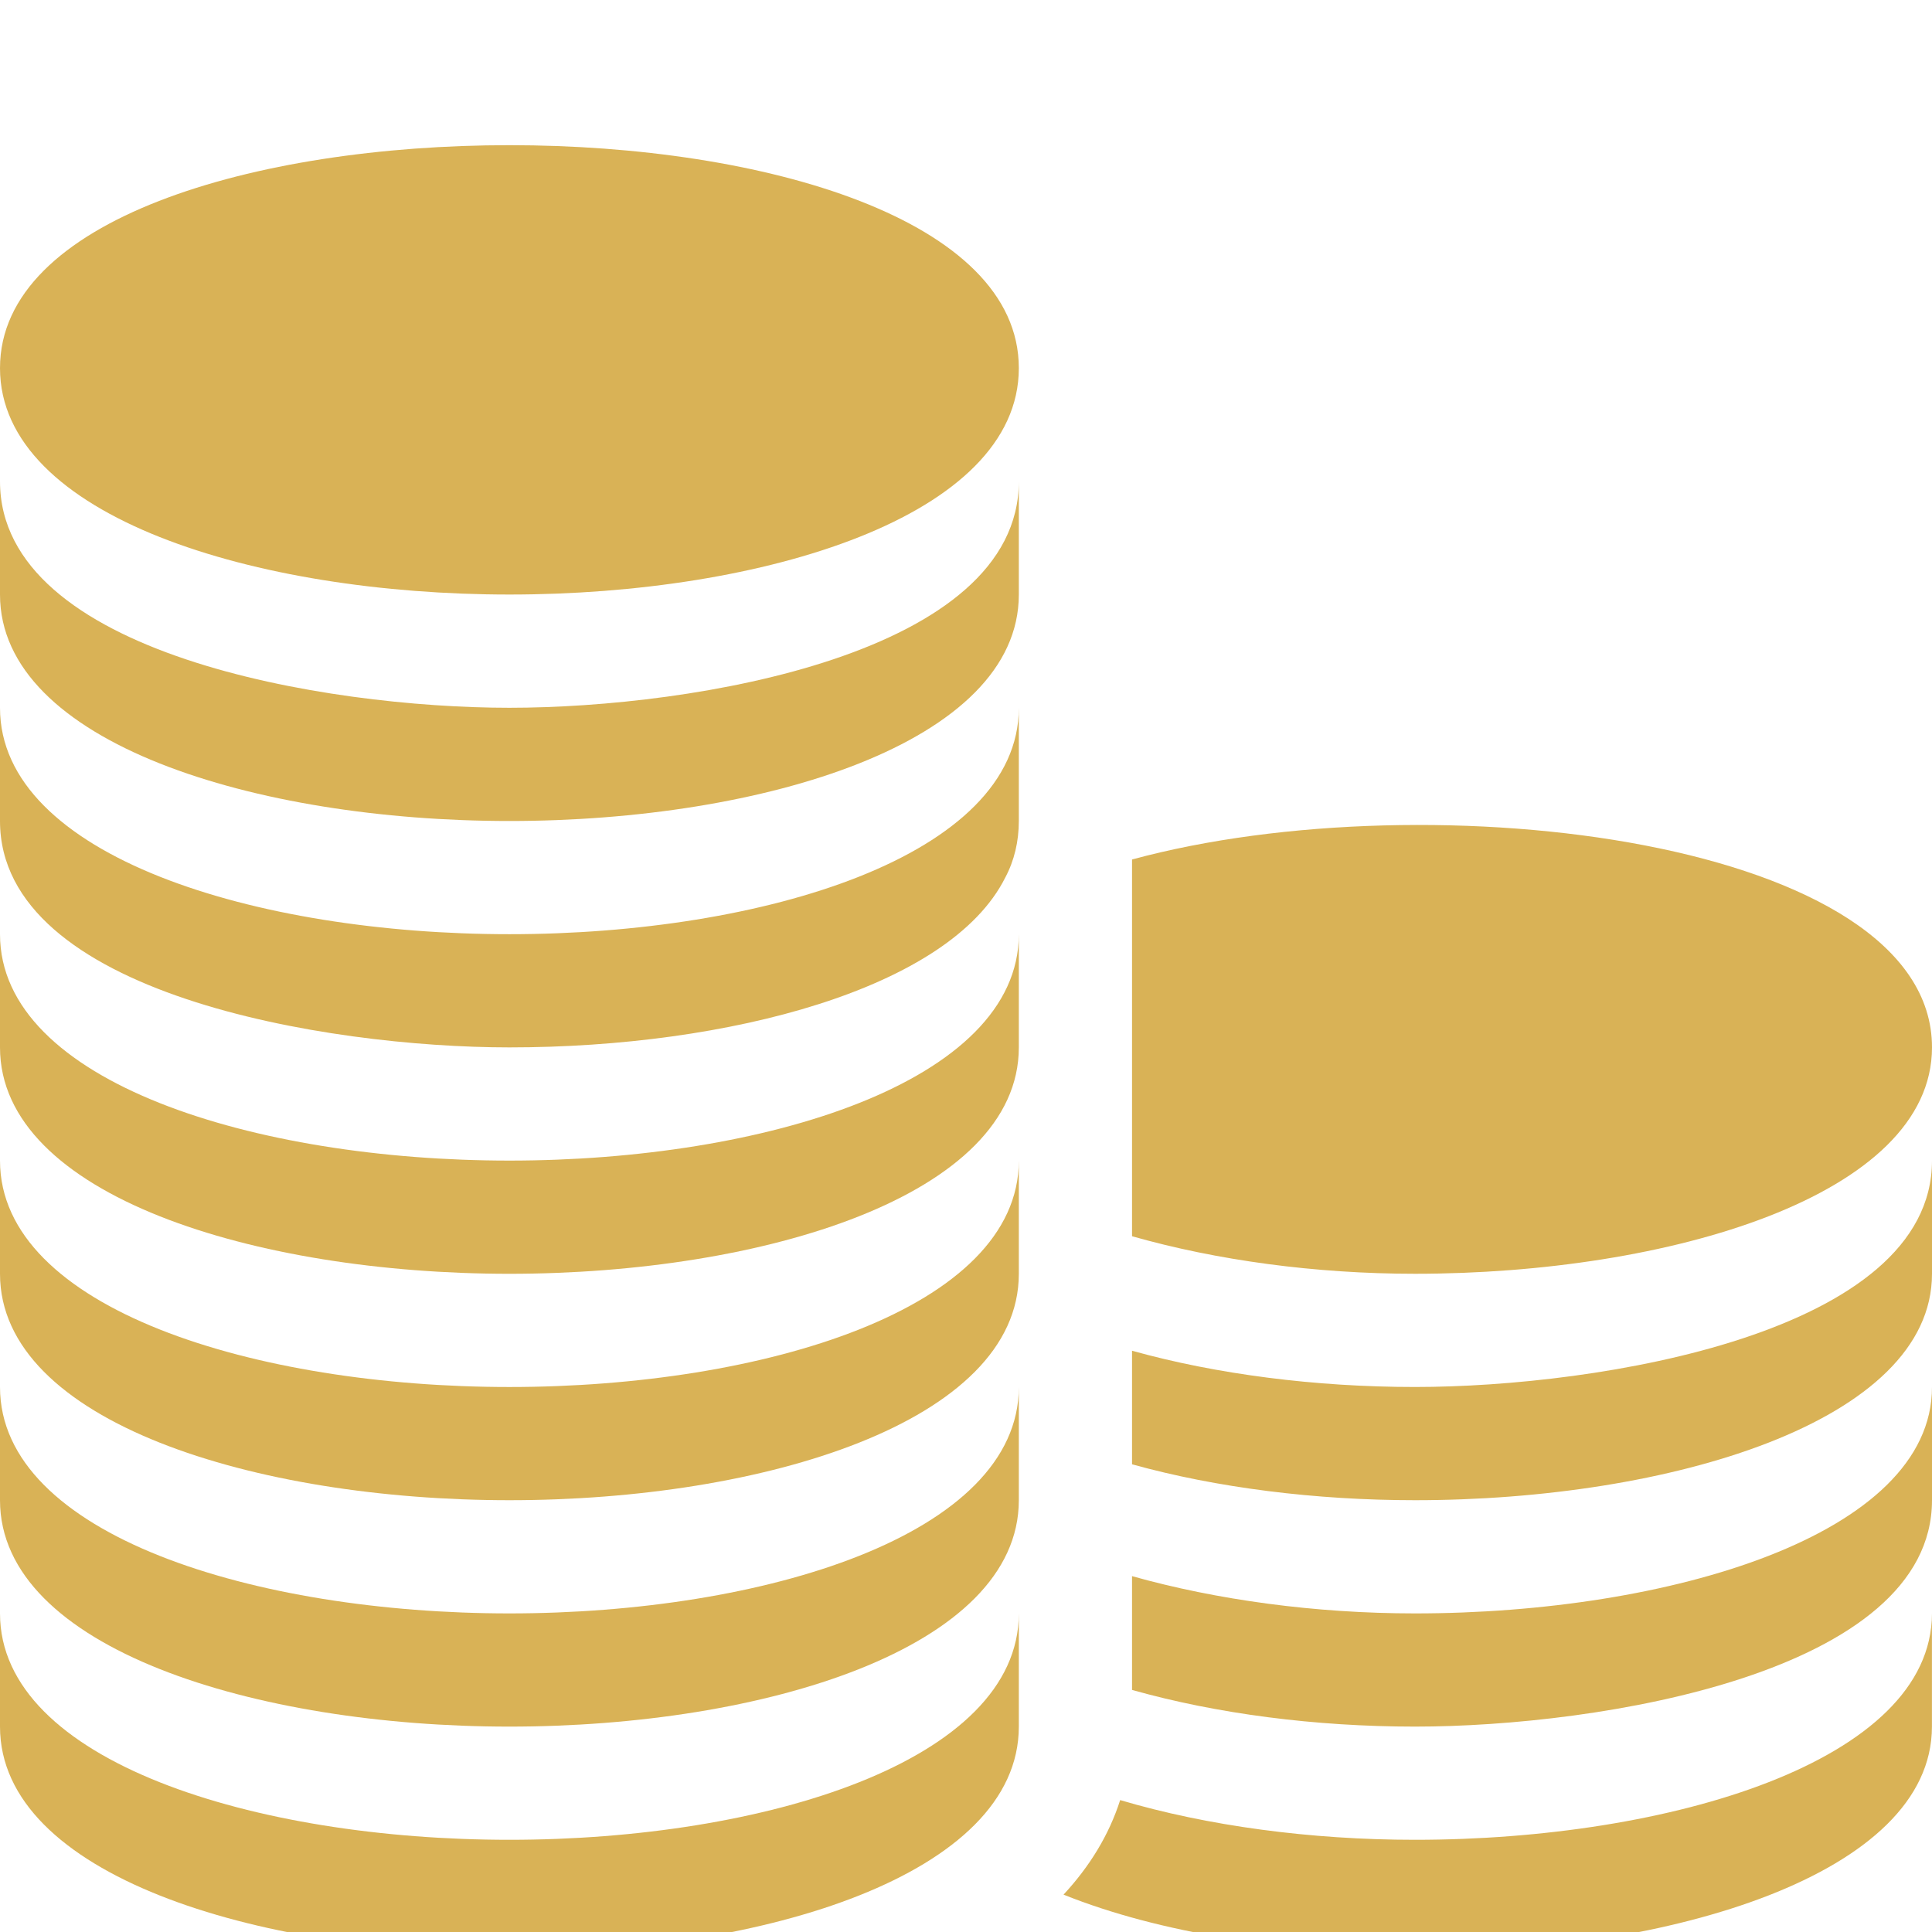
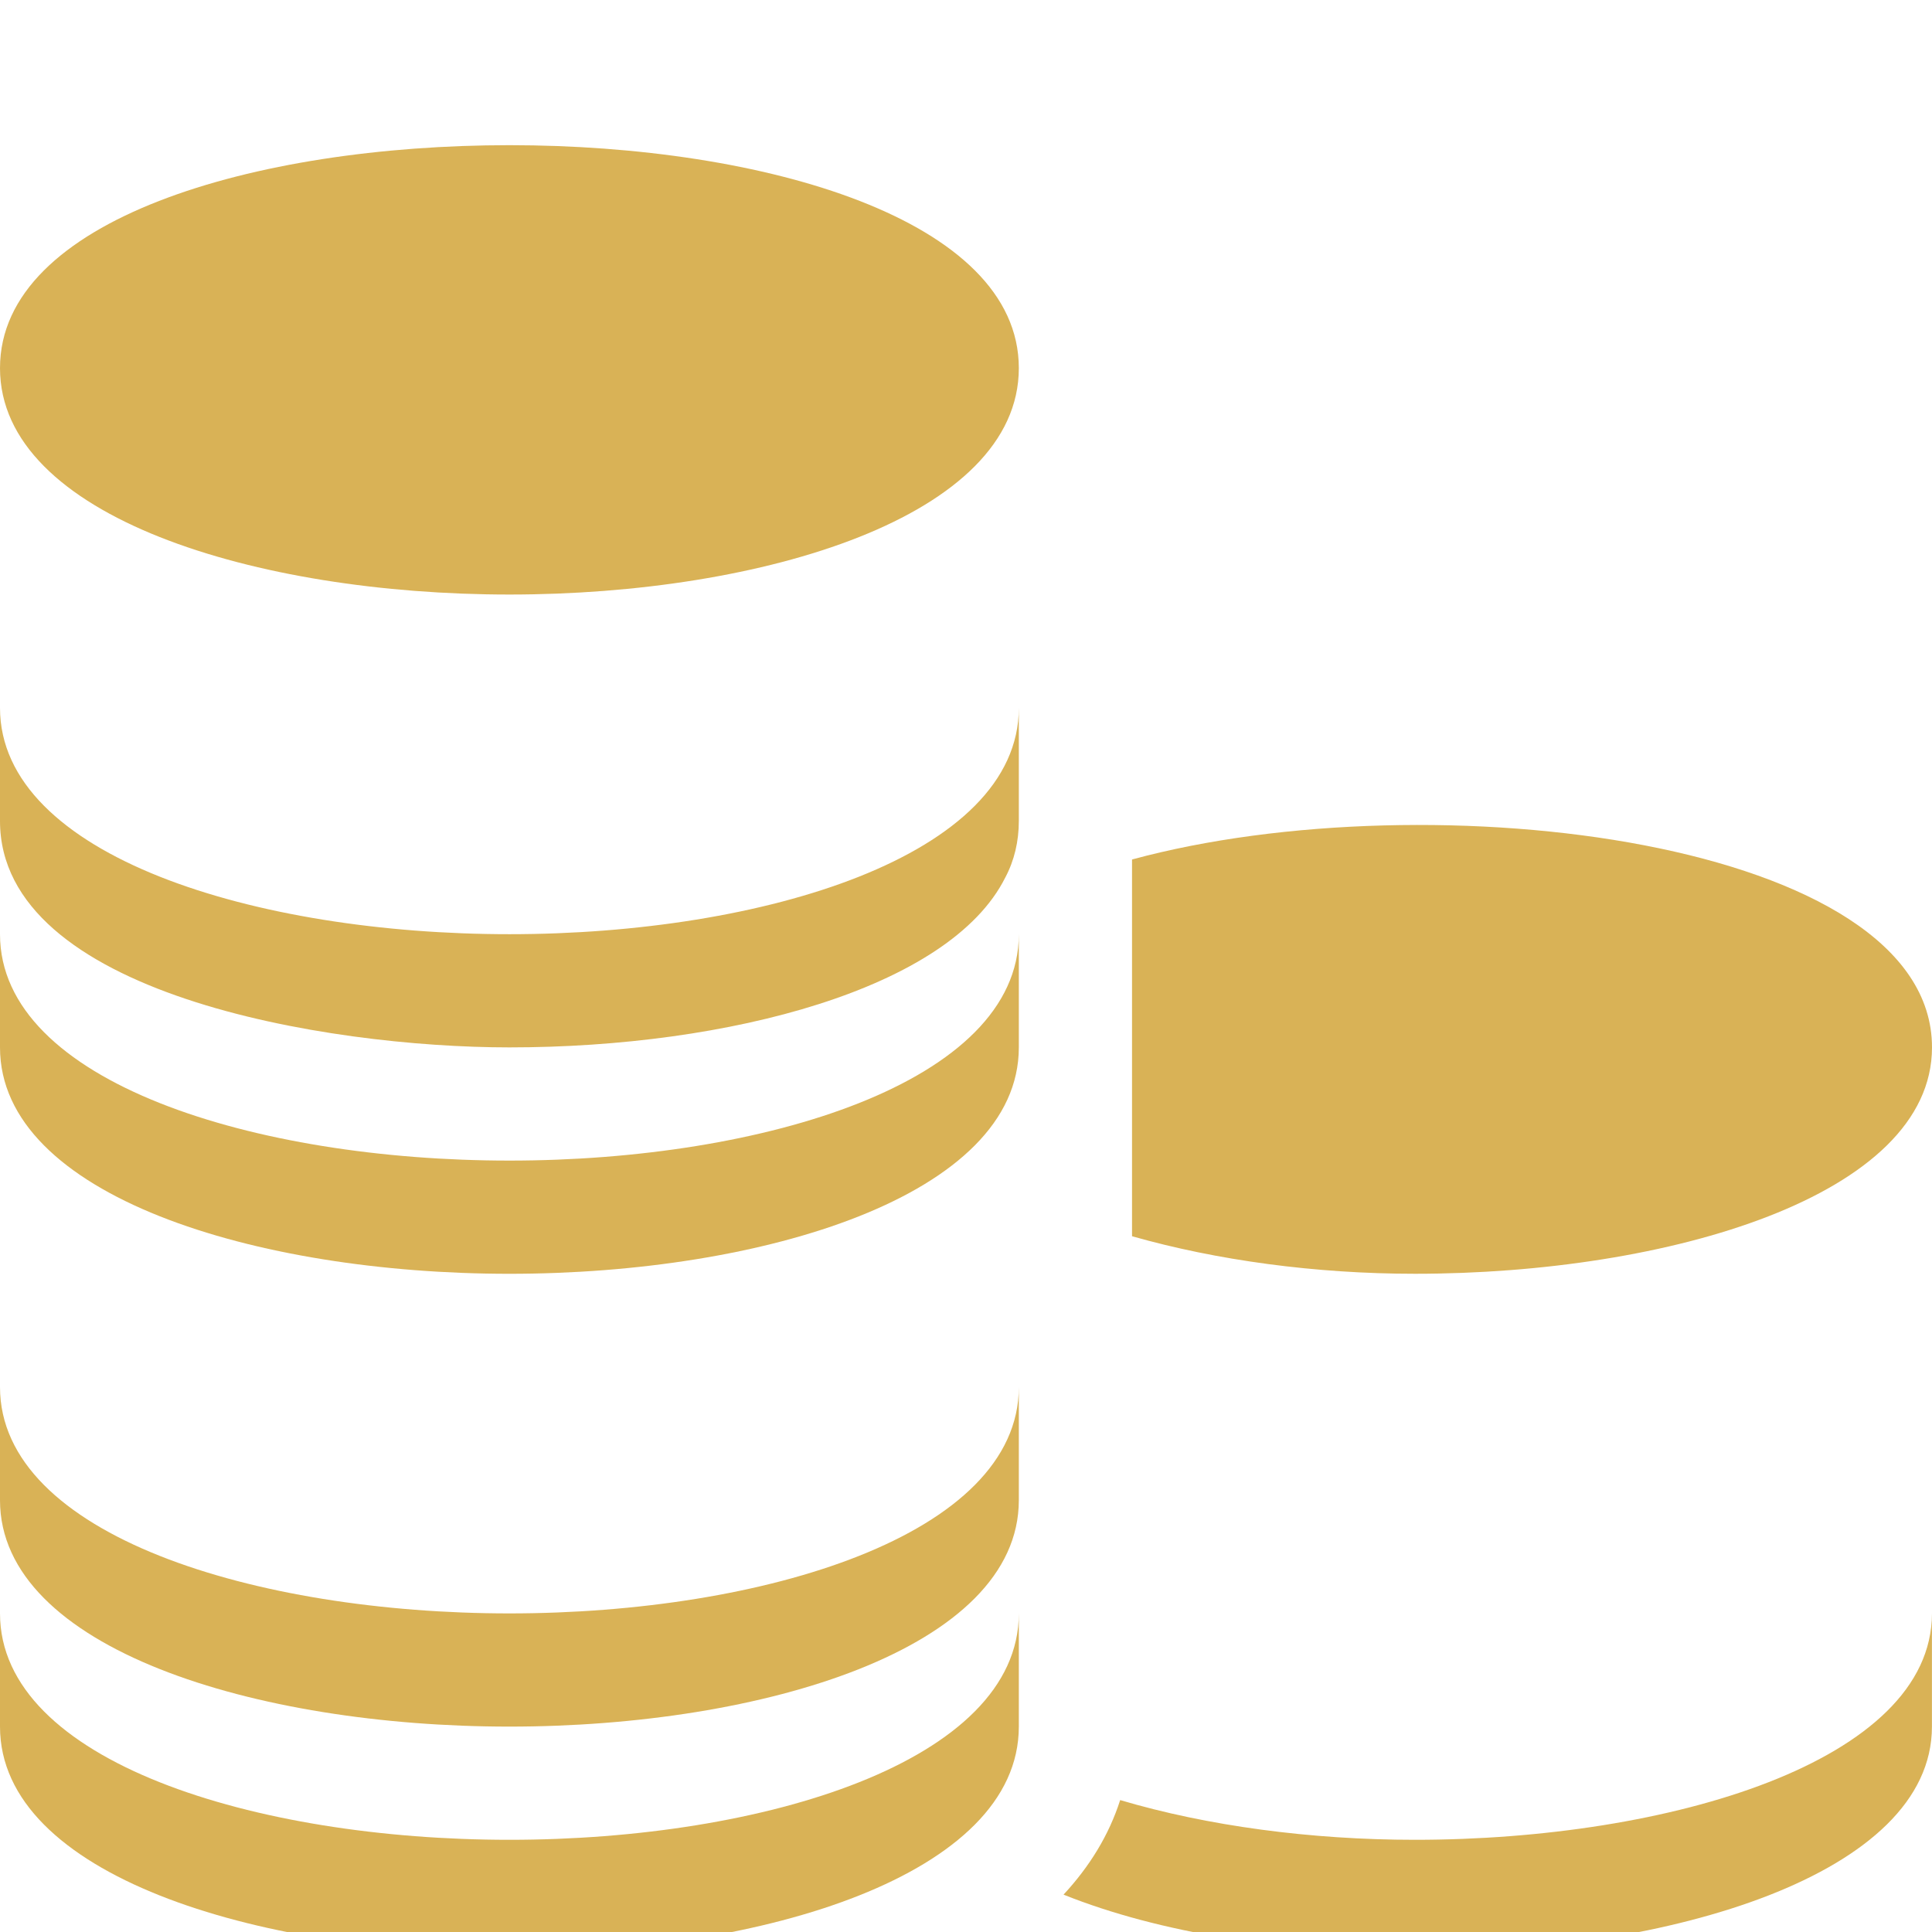
<svg xmlns="http://www.w3.org/2000/svg" width="93" height="93" viewBox="0 0 93 93" fill="none">
  <g clip-path="url(#clip0_644_1166)">
    <g filter="url(#filter0_d_644_1166)">
      <path d="M0 13.72C0 20.875 12.335 24.619 24.521 24.619C36.708 24.619 49.043 20.875 49.043 13.72C49.043 -0.589 0 -0.589 0 13.72Z" fill="#D9B256" />
    </g>
    <g filter="url(#filter1_d_644_1166)">
-       <path d="M24.521 30.07C15.703 30.07 0 27.487 0 19.172V24.621C0 31.759 12.315 35.52 24.521 35.52C36.728 35.52 49.043 31.759 49.043 24.621V19.172C49.043 27.479 33.414 30.07 24.521 30.07Z" fill="#D9B256" />
-     </g>
+       </g>
    <g filter="url(#filter2_d_644_1166)">
      <path d="M24.521 51.867C12.315 51.867 0 48.107 0 40.969V46.418C0 53.556 12.315 57.316 24.521 57.316C36.728 57.316 49.043 53.556 49.043 46.418V40.969C49.043 48.107 36.728 51.867 24.521 51.867Z" fill="#D9B256" />
    </g>
    <g filter="url(#filter3_d_644_1166)">
-       <path d="M24.521 62.766C12.315 62.766 0 59.006 0 51.867V57.316C0 64.455 12.315 68.215 24.521 68.215C36.728 68.215 49.043 64.455 49.043 57.316V51.867C49.043 59.006 36.728 62.766 24.521 62.766Z" fill="#D9B256" />
-     </g>
+       </g>
    <g filter="url(#filter4_d_644_1166)">
      <path d="M24.521 73.664C12.315 73.664 0 69.904 0 62.766V68.215C0 75.353 12.315 79.113 24.521 79.113C36.728 79.113 49.043 75.353 49.043 68.215V62.766C49.043 69.904 36.728 73.664 24.521 73.664Z" fill="#D9B256" />
    </g>
    <g filter="url(#filter5_d_644_1166)">
      <path d="M24.521 84.562C12.315 84.562 0 80.802 0 73.664V79.113C0 86.252 12.315 90.012 24.521 90.012C36.728 90.012 49.043 86.252 49.043 79.113V73.664C49.043 80.802 36.728 84.562 24.521 84.562Z" fill="#D9B256" />
    </g>
    <g filter="url(#filter6_d_644_1166)">
      <path d="M24.521 40.969C12.315 40.969 0 37.209 0 30.07V35.52C0 43.834 15.703 46.418 24.521 46.418C35.093 46.418 45.719 43.584 48.389 38.244C48.825 37.427 49.043 36.5 49.043 35.52V30.07C49.043 37.209 36.728 40.969 24.521 40.969Z" fill="#D9B256" />
    </g>
    <g filter="url(#filter7_d_644_1166)">
      <path d="M68.112 84.562C63.097 84.562 58.112 83.893 53.921 82.65C53.379 84.345 52.442 85.856 51.195 87.201C55.809 89.056 61.971 90.012 68.112 90.012C80.319 90.012 92.997 86.252 92.997 79.113V73.664C92.997 80.802 80.318 84.562 68.112 84.562Z" fill="#D9B256" />
    </g>
    <g filter="url(#filter8_d_644_1166)">
-       <path d="M68.115 62.765C63.324 62.765 58.56 62.154 54.492 61.02C54.492 64.082 54.492 63.424 54.492 66.486C58.561 67.618 63.332 68.215 68.115 68.215C80.321 68.215 93 64.455 93 57.316V51.867C93 60.182 76.934 62.765 68.115 62.765Z" fill="#D9B256" />
-     </g>
+       </g>
    <g filter="url(#filter9_d_644_1166)">
-       <path d="M68.115 73.664C63.31 73.664 58.57 73.016 54.492 71.87C54.492 73.89 54.492 72.667 54.492 77.347C58.554 78.494 63.313 79.113 68.115 79.113C77.008 79.113 93 76.522 93 68.215V62.766C93 69.904 80.321 73.664 68.115 73.664Z" fill="#D9B256" />
-     </g>
+       </g>
    <g filter="url(#filter10_d_644_1166)">
      <path d="M54.492 37.373V55.508C58.562 56.666 63.303 57.315 68.115 57.315C80.301 57.315 93 53.572 93 46.417C93 36.455 68.923 33.458 54.492 37.373Z" fill="#D9B256" />
    </g>
  </g>
  <defs>
    <filter id="filter0_d_644_1166" x="-4" y="2.988" width="57.043" height="29.63" filterUnits="userSpaceOnUse" color-interpolation-filters="sRGB">
      <feFlood flood-opacity="0" result="BackgroundImageFix" />
      <feColorMatrix in="SourceAlpha" type="matrix" values="0 0 0 0 0 0 0 0 0 0 0 0 0 0 0 0 0 0 127 0" result="hardAlpha" />
      <feOffset dy="4" />
      <feGaussianBlur stdDeviation="2" />
      <feComposite in2="hardAlpha" operator="out" />
      <feColorMatrix type="matrix" values="0 0 0 0 0.851 0 0 0 0 0.698 0 0 0 0 0.337 0 0 0 0.25 0" />
      <feBlend mode="normal" in2="BackgroundImageFix" result="effect1_dropShadow_644_1166" />
      <feBlend mode="normal" in="SourceGraphic" in2="effect1_dropShadow_644_1166" result="shape" />
    </filter>
    <filter id="filter1_d_644_1166" x="-4" y="19.172" width="57.043" height="24.348" filterUnits="userSpaceOnUse" color-interpolation-filters="sRGB">
      <feFlood flood-opacity="0" result="BackgroundImageFix" />
      <feColorMatrix in="SourceAlpha" type="matrix" values="0 0 0 0 0 0 0 0 0 0 0 0 0 0 0 0 0 0 127 0" result="hardAlpha" />
      <feOffset dy="4" />
      <feGaussianBlur stdDeviation="2" />
      <feComposite in2="hardAlpha" operator="out" />
      <feColorMatrix type="matrix" values="0 0 0 0 0.851 0 0 0 0 0.698 0 0 0 0 0.337 0 0 0 0.25 0" />
      <feBlend mode="normal" in2="BackgroundImageFix" result="effect1_dropShadow_644_1166" />
      <feBlend mode="normal" in="SourceGraphic" in2="effect1_dropShadow_644_1166" result="shape" />
    </filter>
    <filter id="filter2_d_644_1166" x="-4" y="40.969" width="57.043" height="24.348" filterUnits="userSpaceOnUse" color-interpolation-filters="sRGB">
      <feFlood flood-opacity="0" result="BackgroundImageFix" />
      <feColorMatrix in="SourceAlpha" type="matrix" values="0 0 0 0 0 0 0 0 0 0 0 0 0 0 0 0 0 0 127 0" result="hardAlpha" />
      <feOffset dy="4" />
      <feGaussianBlur stdDeviation="2" />
      <feComposite in2="hardAlpha" operator="out" />
      <feColorMatrix type="matrix" values="0 0 0 0 0.851 0 0 0 0 0.698 0 0 0 0 0.337 0 0 0 0.25 0" />
      <feBlend mode="normal" in2="BackgroundImageFix" result="effect1_dropShadow_644_1166" />
      <feBlend mode="normal" in="SourceGraphic" in2="effect1_dropShadow_644_1166" result="shape" />
    </filter>
    <filter id="filter3_d_644_1166" x="-4" y="51.867" width="57.043" height="24.348" filterUnits="userSpaceOnUse" color-interpolation-filters="sRGB">
      <feFlood flood-opacity="0" result="BackgroundImageFix" />
      <feColorMatrix in="SourceAlpha" type="matrix" values="0 0 0 0 0 0 0 0 0 0 0 0 0 0 0 0 0 0 127 0" result="hardAlpha" />
      <feOffset dy="4" />
      <feGaussianBlur stdDeviation="2" />
      <feComposite in2="hardAlpha" operator="out" />
      <feColorMatrix type="matrix" values="0 0 0 0 0.851 0 0 0 0 0.698 0 0 0 0 0.337 0 0 0 0.25 0" />
      <feBlend mode="normal" in2="BackgroundImageFix" result="effect1_dropShadow_644_1166" />
      <feBlend mode="normal" in="SourceGraphic" in2="effect1_dropShadow_644_1166" result="shape" />
    </filter>
    <filter id="filter4_d_644_1166" x="-4" y="62.766" width="57.043" height="24.348" filterUnits="userSpaceOnUse" color-interpolation-filters="sRGB">
      <feFlood flood-opacity="0" result="BackgroundImageFix" />
      <feColorMatrix in="SourceAlpha" type="matrix" values="0 0 0 0 0 0 0 0 0 0 0 0 0 0 0 0 0 0 127 0" result="hardAlpha" />
      <feOffset dy="4" />
      <feGaussianBlur stdDeviation="2" />
      <feComposite in2="hardAlpha" operator="out" />
      <feColorMatrix type="matrix" values="0 0 0 0 0.851 0 0 0 0 0.698 0 0 0 0 0.337 0 0 0 0.25 0" />
      <feBlend mode="normal" in2="BackgroundImageFix" result="effect1_dropShadow_644_1166" />
      <feBlend mode="normal" in="SourceGraphic" in2="effect1_dropShadow_644_1166" result="shape" />
    </filter>
    <filter id="filter5_d_644_1166" x="-4" y="73.664" width="57.043" height="24.348" filterUnits="userSpaceOnUse" color-interpolation-filters="sRGB">
      <feFlood flood-opacity="0" result="BackgroundImageFix" />
      <feColorMatrix in="SourceAlpha" type="matrix" values="0 0 0 0 0 0 0 0 0 0 0 0 0 0 0 0 0 0 127 0" result="hardAlpha" />
      <feOffset dy="4" />
      <feGaussianBlur stdDeviation="2" />
      <feComposite in2="hardAlpha" operator="out" />
      <feColorMatrix type="matrix" values="0 0 0 0 0.851 0 0 0 0 0.698 0 0 0 0 0.337 0 0 0 0.25 0" />
      <feBlend mode="normal" in2="BackgroundImageFix" result="effect1_dropShadow_644_1166" />
      <feBlend mode="normal" in="SourceGraphic" in2="effect1_dropShadow_644_1166" result="shape" />
    </filter>
    <filter id="filter6_d_644_1166" x="-4" y="30.07" width="57.043" height="24.348" filterUnits="userSpaceOnUse" color-interpolation-filters="sRGB">
      <feFlood flood-opacity="0" result="BackgroundImageFix" />
      <feColorMatrix in="SourceAlpha" type="matrix" values="0 0 0 0 0 0 0 0 0 0 0 0 0 0 0 0 0 0 127 0" result="hardAlpha" />
      <feOffset dy="4" />
      <feGaussianBlur stdDeviation="2" />
      <feComposite in2="hardAlpha" operator="out" />
      <feColorMatrix type="matrix" values="0 0 0 0 0.851 0 0 0 0 0.698 0 0 0 0 0.337 0 0 0 0.25 0" />
      <feBlend mode="normal" in2="BackgroundImageFix" result="effect1_dropShadow_644_1166" />
      <feBlend mode="normal" in="SourceGraphic" in2="effect1_dropShadow_644_1166" result="shape" />
    </filter>
    <filter id="filter7_d_644_1166" x="47.195" y="73.664" width="49.802" height="24.348" filterUnits="userSpaceOnUse" color-interpolation-filters="sRGB">
      <feFlood flood-opacity="0" result="BackgroundImageFix" />
      <feColorMatrix in="SourceAlpha" type="matrix" values="0 0 0 0 0 0 0 0 0 0 0 0 0 0 0 0 0 0 127 0" result="hardAlpha" />
      <feOffset dy="4" />
      <feGaussianBlur stdDeviation="2" />
      <feComposite in2="hardAlpha" operator="out" />
      <feColorMatrix type="matrix" values="0 0 0 0 0.851 0 0 0 0 0.698 0 0 0 0 0.337 0 0 0 0.25 0" />
      <feBlend mode="normal" in2="BackgroundImageFix" result="effect1_dropShadow_644_1166" />
      <feBlend mode="normal" in="SourceGraphic" in2="effect1_dropShadow_644_1166" result="shape" />
    </filter>
    <filter id="filter8_d_644_1166" x="50.492" y="51.867" width="46.508" height="24.348" filterUnits="userSpaceOnUse" color-interpolation-filters="sRGB">
      <feFlood flood-opacity="0" result="BackgroundImageFix" />
      <feColorMatrix in="SourceAlpha" type="matrix" values="0 0 0 0 0 0 0 0 0 0 0 0 0 0 0 0 0 0 127 0" result="hardAlpha" />
      <feOffset dy="4" />
      <feGaussianBlur stdDeviation="2" />
      <feComposite in2="hardAlpha" operator="out" />
      <feColorMatrix type="matrix" values="0 0 0 0 0.851 0 0 0 0 0.698 0 0 0 0 0.337 0 0 0 0.25 0" />
      <feBlend mode="normal" in2="BackgroundImageFix" result="effect1_dropShadow_644_1166" />
      <feBlend mode="normal" in="SourceGraphic" in2="effect1_dropShadow_644_1166" result="shape" />
    </filter>
    <filter id="filter9_d_644_1166" x="50.492" y="62.766" width="46.508" height="24.348" filterUnits="userSpaceOnUse" color-interpolation-filters="sRGB">
      <feFlood flood-opacity="0" result="BackgroundImageFix" />
      <feColorMatrix in="SourceAlpha" type="matrix" values="0 0 0 0 0 0 0 0 0 0 0 0 0 0 0 0 0 0 127 0" result="hardAlpha" />
      <feOffset dy="4" />
      <feGaussianBlur stdDeviation="2" />
      <feComposite in2="hardAlpha" operator="out" />
      <feColorMatrix type="matrix" values="0 0 0 0 0.851 0 0 0 0 0.698 0 0 0 0 0.337 0 0 0 0.25 0" />
      <feBlend mode="normal" in2="BackgroundImageFix" result="effect1_dropShadow_644_1166" />
      <feBlend mode="normal" in="SourceGraphic" in2="effect1_dropShadow_644_1166" result="shape" />
    </filter>
    <filter id="filter10_d_644_1166" x="50.492" y="35.711" width="46.508" height="29.604" filterUnits="userSpaceOnUse" color-interpolation-filters="sRGB">
      <feFlood flood-opacity="0" result="BackgroundImageFix" />
      <feColorMatrix in="SourceAlpha" type="matrix" values="0 0 0 0 0 0 0 0 0 0 0 0 0 0 0 0 0 0 127 0" result="hardAlpha" />
      <feOffset dy="4" />
      <feGaussianBlur stdDeviation="2" />
      <feComposite in2="hardAlpha" operator="out" />
      <feColorMatrix type="matrix" values="0 0 0 0 0.851 0 0 0 0 0.698 0 0 0 0 0.337 0 0 0 0.25 0" />
      <feBlend mode="normal" in2="BackgroundImageFix" result="effect1_dropShadow_644_1166" />
      <feBlend mode="normal" in="SourceGraphic" in2="effect1_dropShadow_644_1166" result="shape" />
    </filter>
    <clipPath id="clip0_644_1166">
      <rect width="93" height="93" fill="white" />
    </clipPath>
  </defs>
</svg>